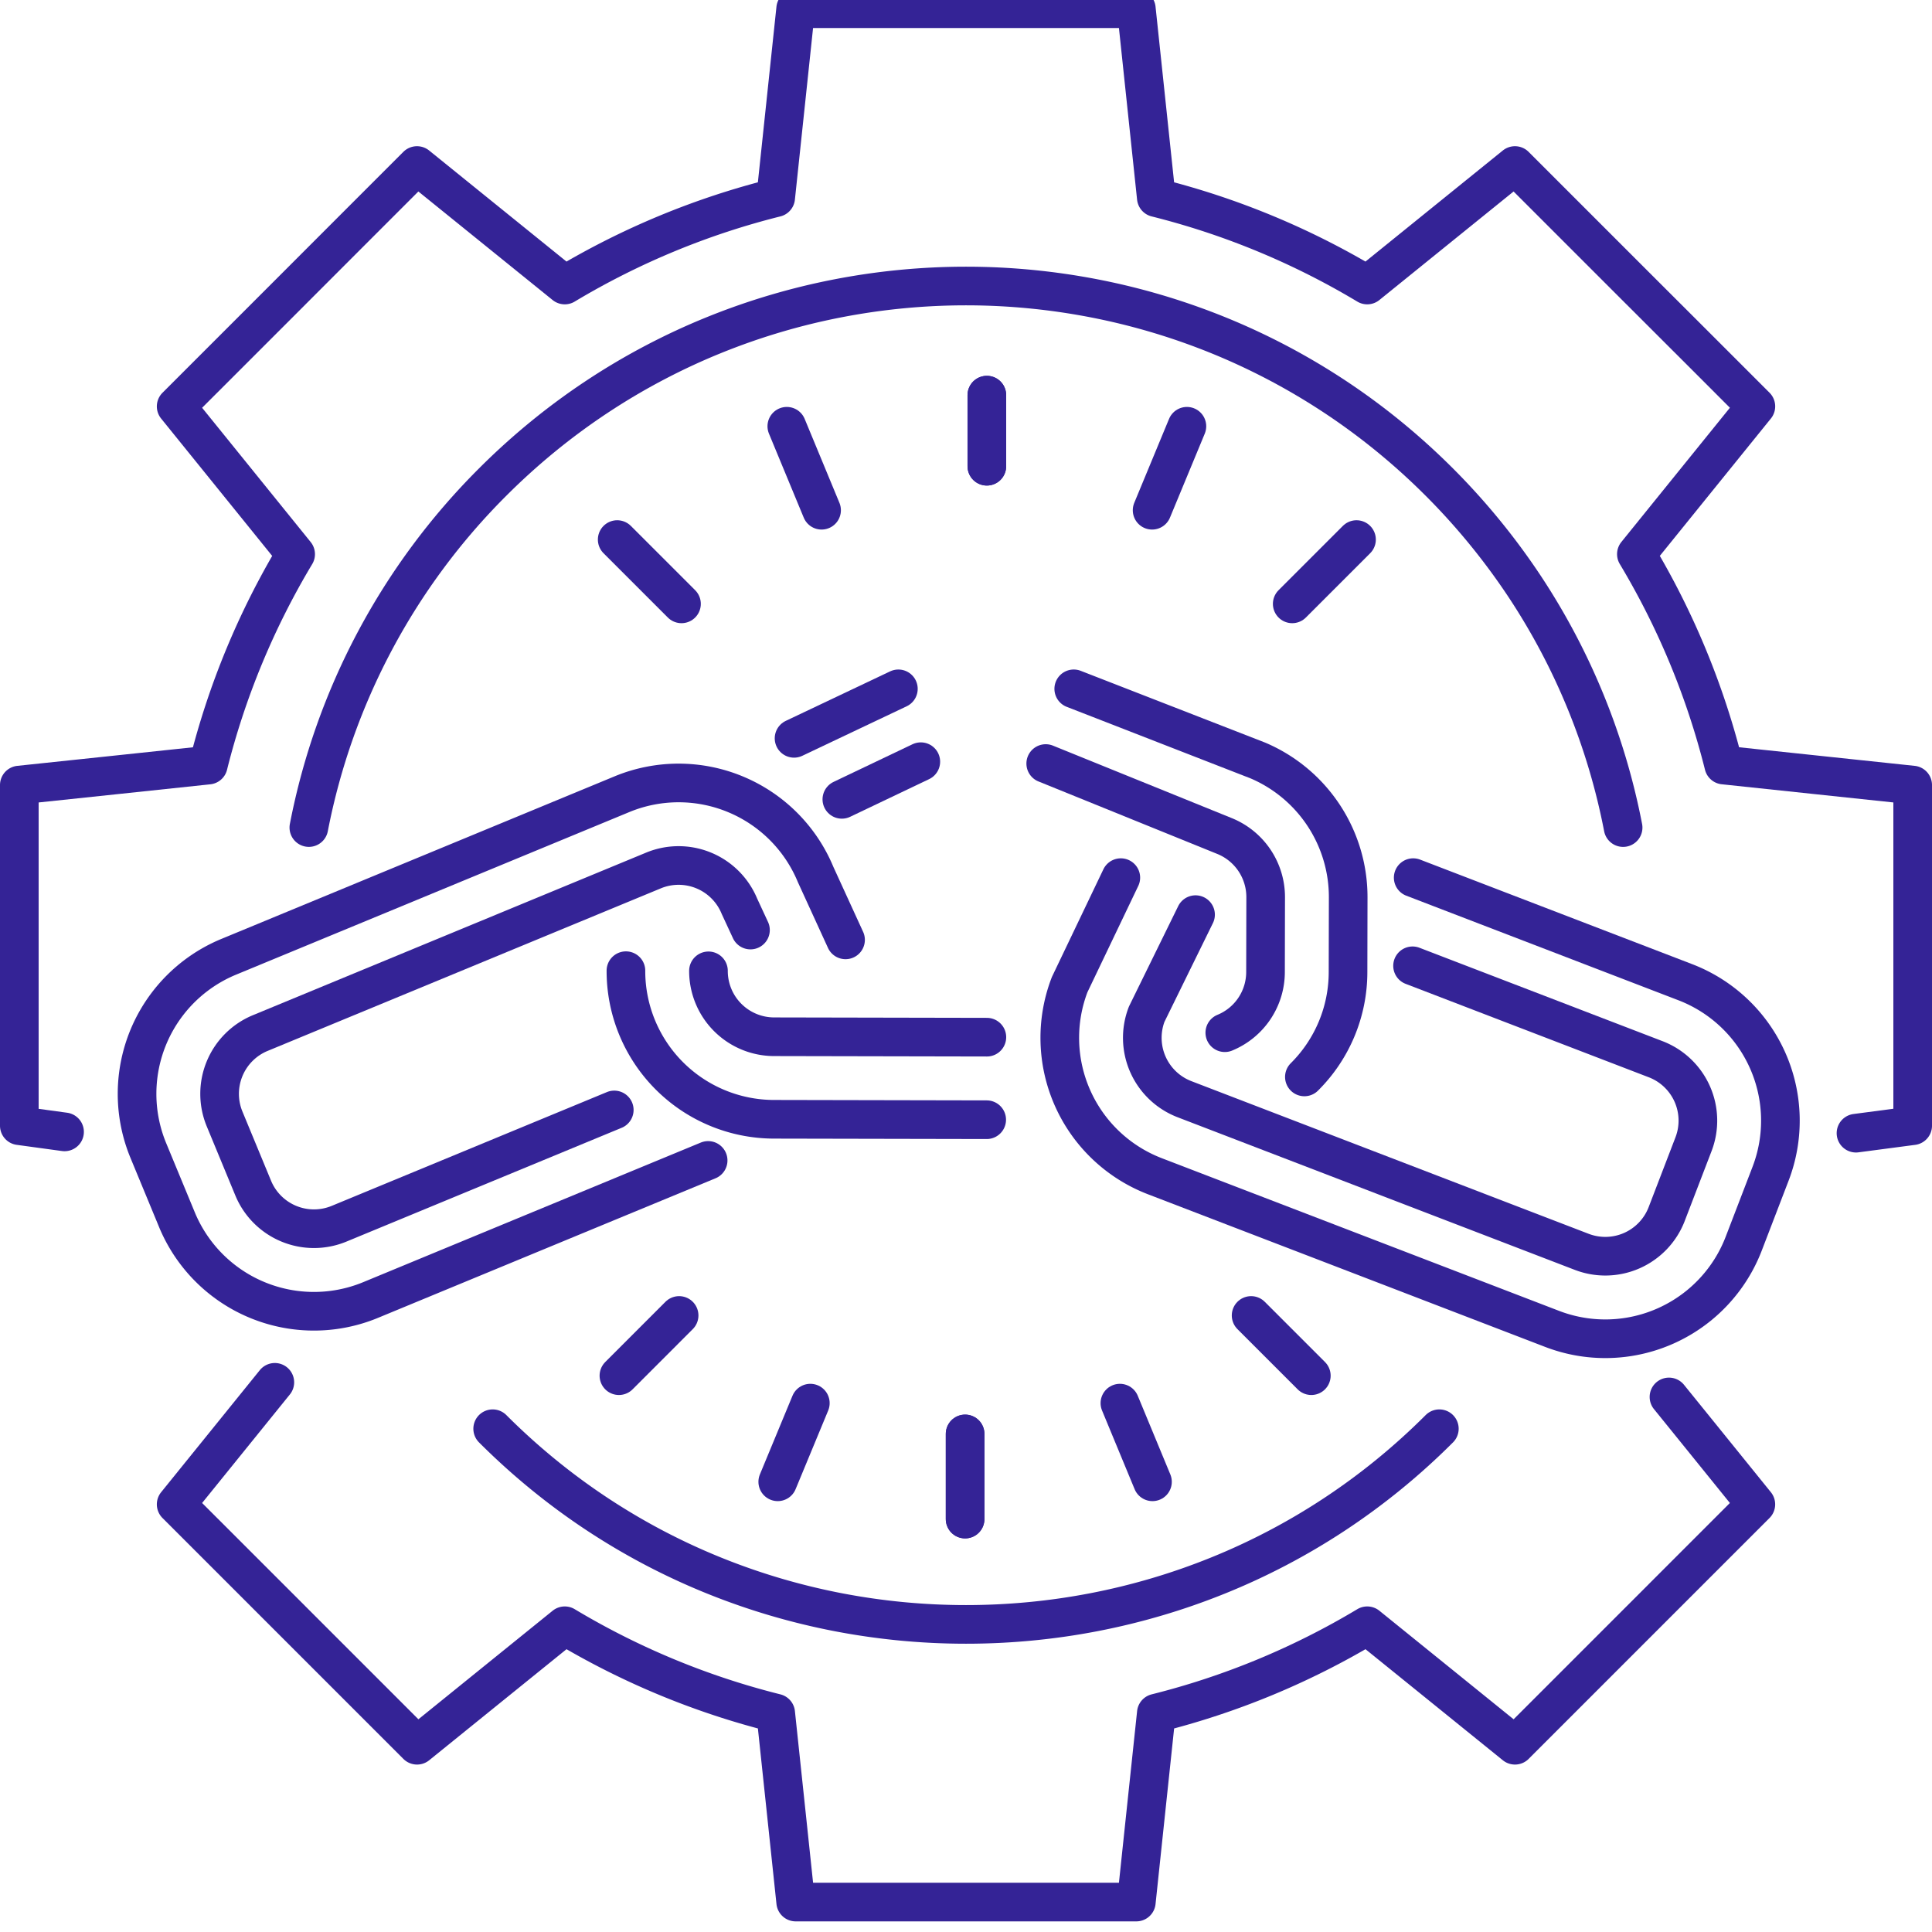
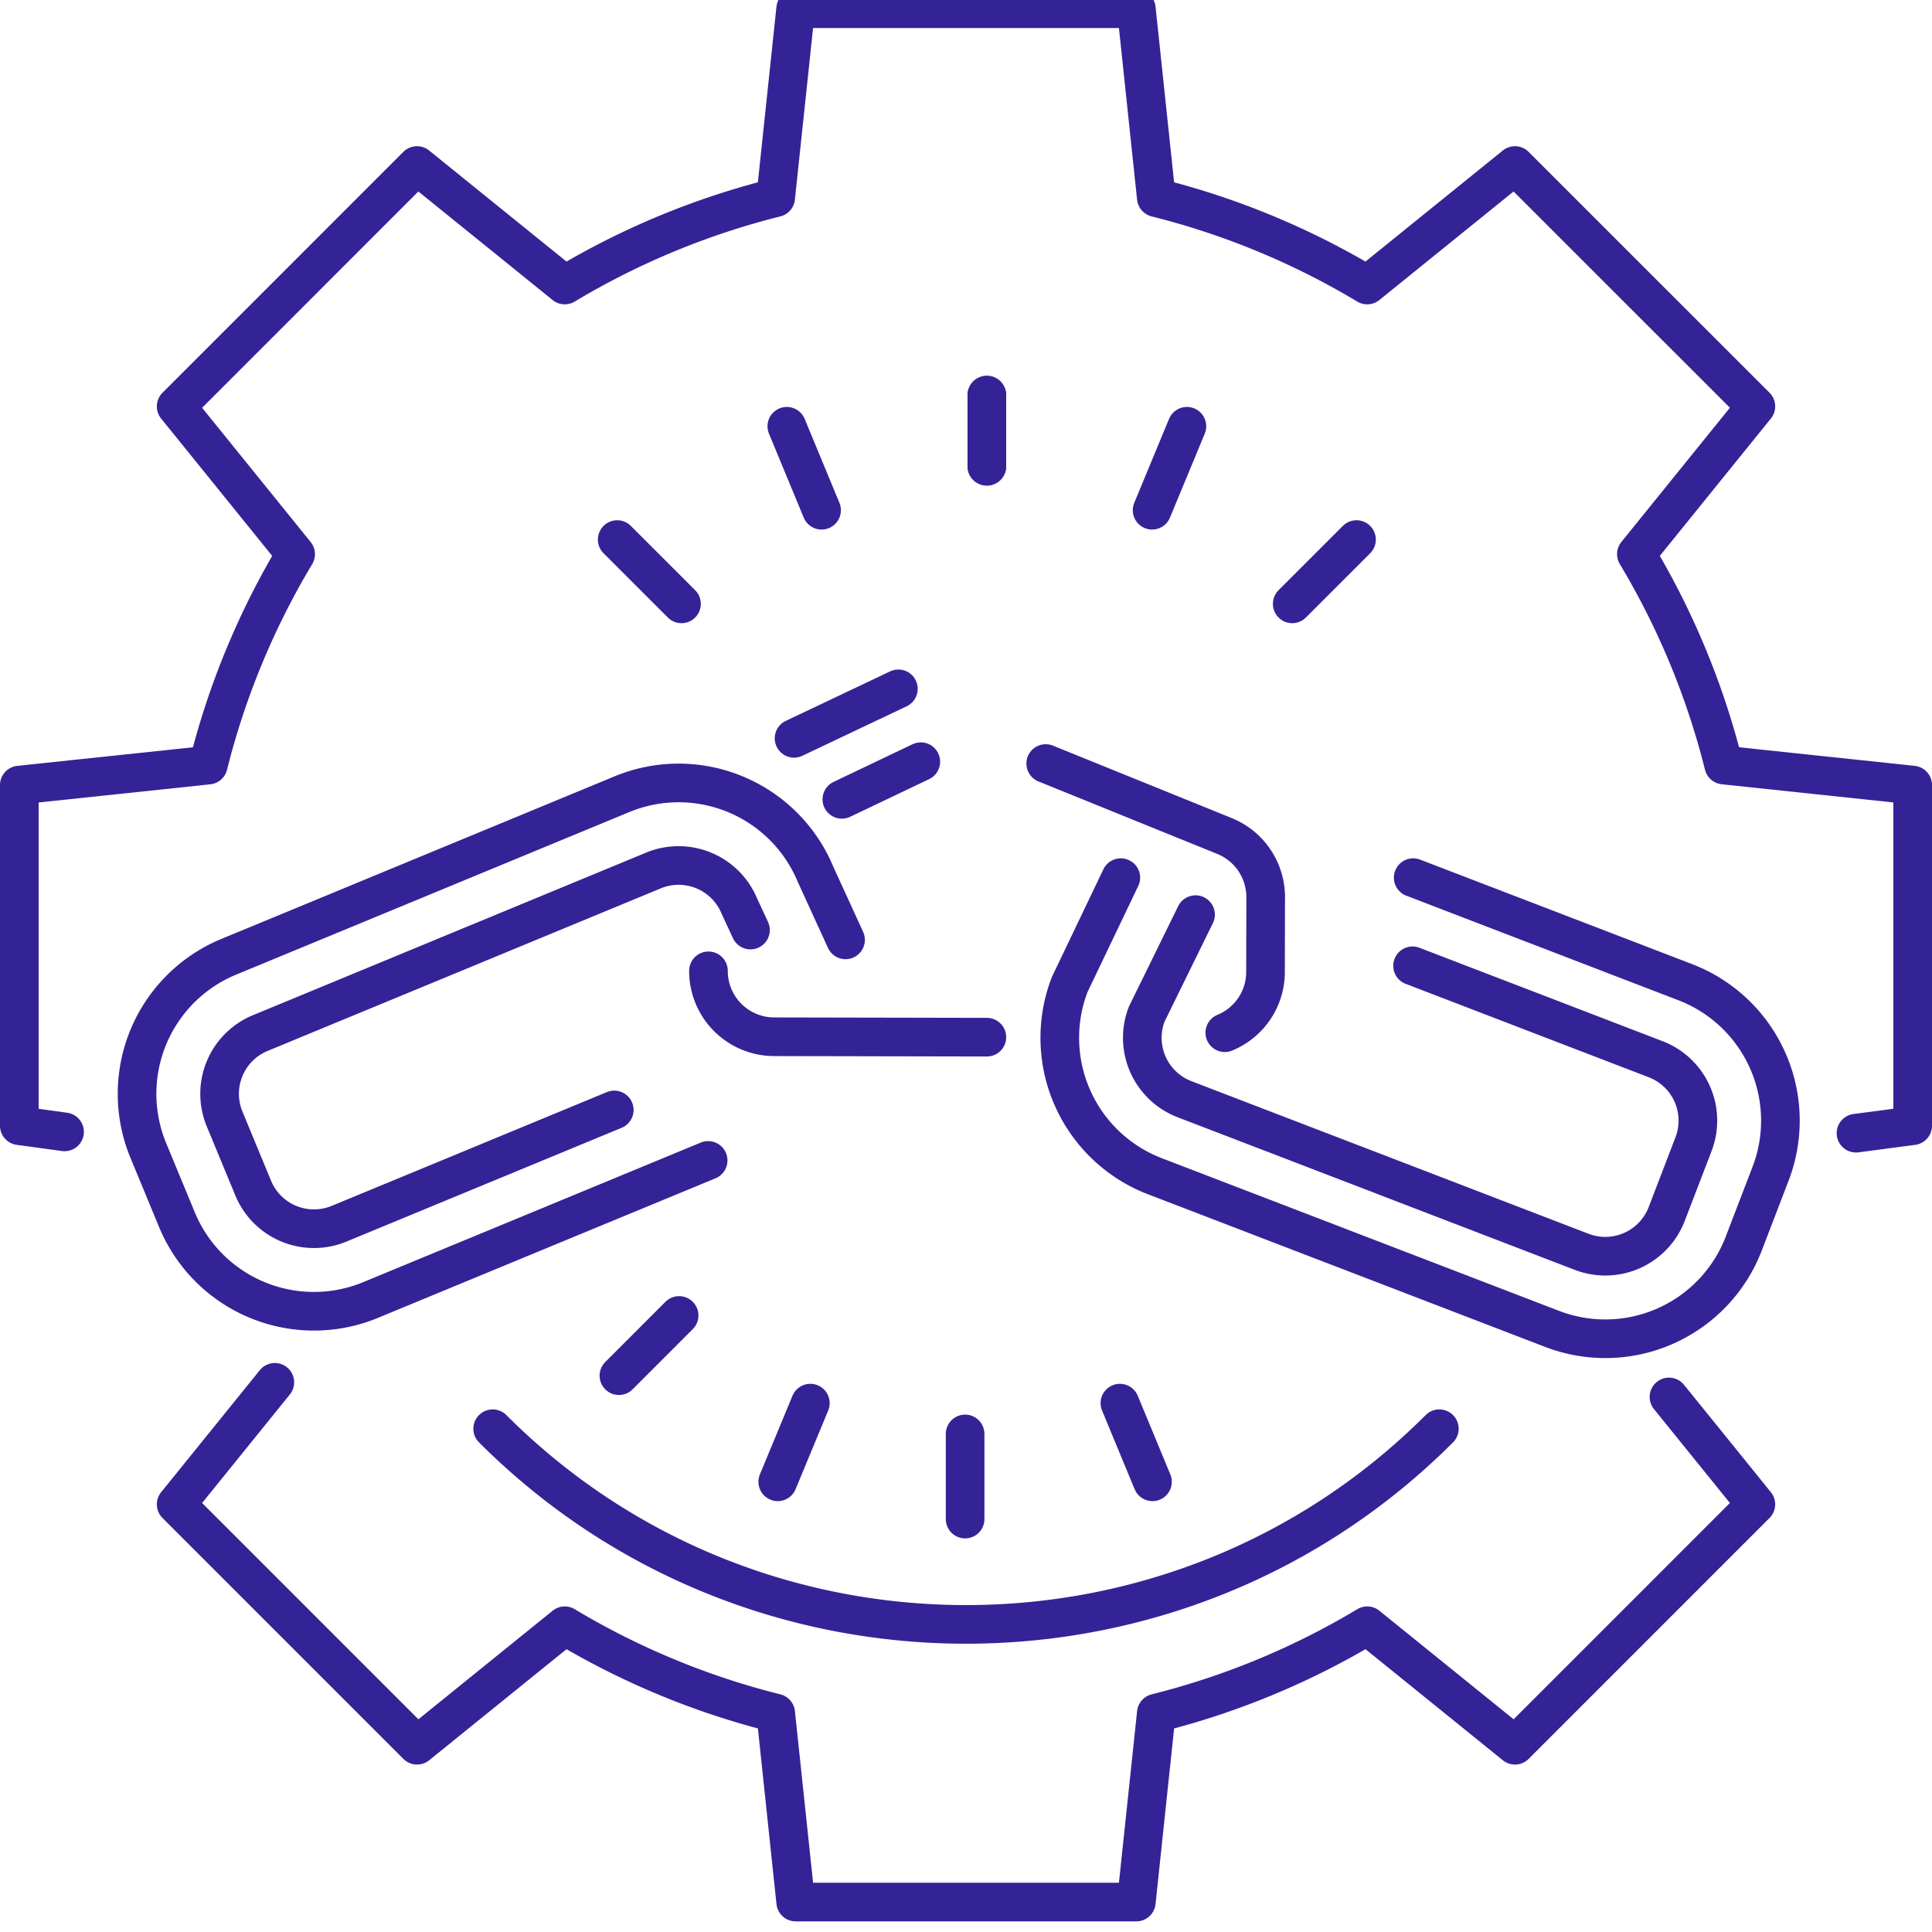
<svg xmlns="http://www.w3.org/2000/svg" id="Layer_1" data-name="Layer 1" viewBox="0 0 100 100">
  <defs>
    <style>.cls-1{fill:none;stroke:#342396;stroke-linecap:round;stroke-linejoin:round;stroke-width:2px;}</style>
  </defs>
  <line class="cls-1" x1="51.079" y1="24.132" x2="51.079" y2="20.452" />
  <line class="cls-1" x1="42.525" y1="26.41" x2="40.725" y2="22.063" />
  <line class="cls-1" x1="35.274" y1="31.256" x2="31.946" y2="27.928" />
  <line class="cls-1" x1="51.079" y1="24.132" x2="51.079" y2="20.452" />
  <line class="cls-1" x1="59.633" y1="26.41" x2="61.434" y2="22.063" />
  <line class="cls-1" x1="66.885" y1="31.256" x2="70.213" y2="27.928" />
  <line class="cls-1" x1="49.954" y1="74.22" x2="49.954" y2="78.627" />
  <line class="cls-1" x1="41.943" y1="72.626" x2="40.256" y2="76.698" />
  <line class="cls-1" x1="35.151" y1="68.088" x2="32.035" y2="71.205" />
-   <line class="cls-1" x1="49.954" y1="74.22" x2="49.954" y2="78.627" />
  <line class="cls-1" x1="57.966" y1="72.626" x2="59.652" y2="76.698" />
-   <line class="cls-1" x1="64.757" y1="68.088" x2="67.874" y2="71.205" />
  <path class="cls-1" d="M73.147,45.427,76.951,46.889l10.28,3.95a7.676,7.676,0,0,1,4.412,9.918l-.694,1.807-.694,1.807a7.675,7.675,0,0,1-9.918,4.412L70.057,64.832l-10.28-3.95A7.676,7.676,0,0,1,55.365,50.964l2.648-5.537" />
  <path class="cls-1" d="M73.114,49.99l2.305.886,10.28,3.95a3.404,3.404,0,0,1,1.957,4.398l-.694,1.807-.694,1.807a3.404,3.404,0,0,1-4.398,1.957L71.589,60.844l-10.28-3.95a3.404,3.404,0,0,1-1.957-4.398l2.529-5.154" />
-   <path class="cls-1" d="M51.071,57.956l-11.013-.022a7.676,7.676,0,0,1-7.66-7.691" />
-   <path class="cls-1" d="M67.515,55.741a7.651,7.651,0,0,0,2.259-5.423l.002-.968.002-.968.002-.968.002-.968a7.684,7.684,0,0,0-4.673-7.082L55.577,35.654" />
  <path class="cls-1" d="M63.396,53.452a3.397,3.397,0,0,0,2.107-3.142l.002-.968.002-.968.002-.968.002-.968a3.412,3.412,0,0,0-2.094-3.151l-9.29-3.766" />
  <path class="cls-1" d="M41.1,38.216,46.5,35.654" />
  <path class="cls-1" d="M43.574,41.374l4.087-1.949" />
  <path class="cls-1" d="M36.67,50.251a3.404,3.404,0,0,0,3.397,3.411l11.013.022" />
  <path class="cls-1" d="M36.653,60.064l-7.292,3.015L19.183,67.288a7.675,7.675,0,0,1-10.026-4.16l-.74-1.789-.74-1.789a7.675,7.675,0,0,1,4.16-10.026L22.015,45.316l10.177-4.208a7.676,7.676,0,0,1,10.026,4.16l1.547,3.379" />
  <path class="cls-1" d="M31.794,57.451,27.728,59.132,17.551,63.34a3.404,3.404,0,0,1-4.446-1.845l-.74-1.789-.74-1.789a3.404,3.404,0,0,1,1.845-4.446L23.647,49.264l10.177-4.208a3.404,3.404,0,0,1,4.446,1.845l.574,1.238" />
  <path class="cls-1" d="M96.066,58.653l2.934-.387V45.043L99,40.635l-4.89-.518-4.89-.518a40.185,40.185,0,0,0-4.521-10.917l3.092-3.824,3.092-3.824-3.117-3.117L84.648,14.802l-3.117-3.117-3.117-3.117-3.824,3.092L70.767,14.752a40.185,40.185,0,0,0-10.917-4.521L59.333,5.341,58.816.45H41.184L40.667,5.341l-.518,4.89a40.185,40.185,0,0,0-10.917,4.521l-3.824-3.092-3.824-3.092-3.117,3.117L15.352,14.802l-3.117,3.117L9.118,21.036l3.092,3.824,3.092,3.824a40.185,40.185,0,0,0-4.521,10.917l-4.89.518L1,40.635l0,4.408V58.266l2.341.32" />
  <path class="cls-1" d="M14.225,71.549l-2.015,2.492-3.092,3.824,3.117,3.117L15.352,84.099l3.117,3.117,3.117,3.117,3.823-3.092,3.824-3.092a40.168,40.168,0,0,0,10.917,4.521l.518,4.89.517,4.89H58.816l.517-4.89.518-4.89a40.17,40.17,0,0,0,10.917-4.521l3.824,3.092,3.823,3.092,3.117-3.117,3.117-3.117L87.765,80.982l3.117-3.117-3.092-3.824L86.386,72.306" />
-   <path class="cls-1" d="M15.986,42.834a34.513,34.513,0,0,1,9.514-17.882,35.058,35.058,0,0,1,2.631-2.378,34.594,34.594,0,0,1,2.804-2.061q1.441-.951,2.952-1.744,1.509-.793,3.075-1.427,1.564-.634,3.173-1.11,1.607-.476,3.247-.793,1.638-.317,3.296-.476,1.656-.159,3.321-.159,1.663,0,3.321.159,1.656.159,3.296.476,1.638.317,3.247.793,1.607.476,3.173,1.11,1.564.634,3.075,1.427,1.509.793,2.952,1.744a34.594,34.594,0,0,1,2.804,2.061,35.041,35.041,0,0,1,7.071,7.814,34.459,34.459,0,0,1,5.074,12.447" />
  <path class="cls-1" d="M74.5,73.951A34.919,34.919,0,0,1,71.868,76.329a34.464,34.464,0,0,1-2.804,2.059q-1.441.95-2.952,1.741-1.509.791-3.075,1.423-1.564.632-3.173,1.106-1.607.474-3.247.79-1.638.316-3.296.473-1.656.158-3.321.158-1.663,0-3.321-.158-1.656-.158-3.296-.473-1.638-.316-3.247-.79-1.607-.474-3.173-1.106Q35.398,80.92,33.887,80.129q-1.509-.791-2.952-1.741A34.464,34.464,0,0,1,28.132,76.329a34.923,34.923,0,0,1-2.631-2.378" />
</svg>